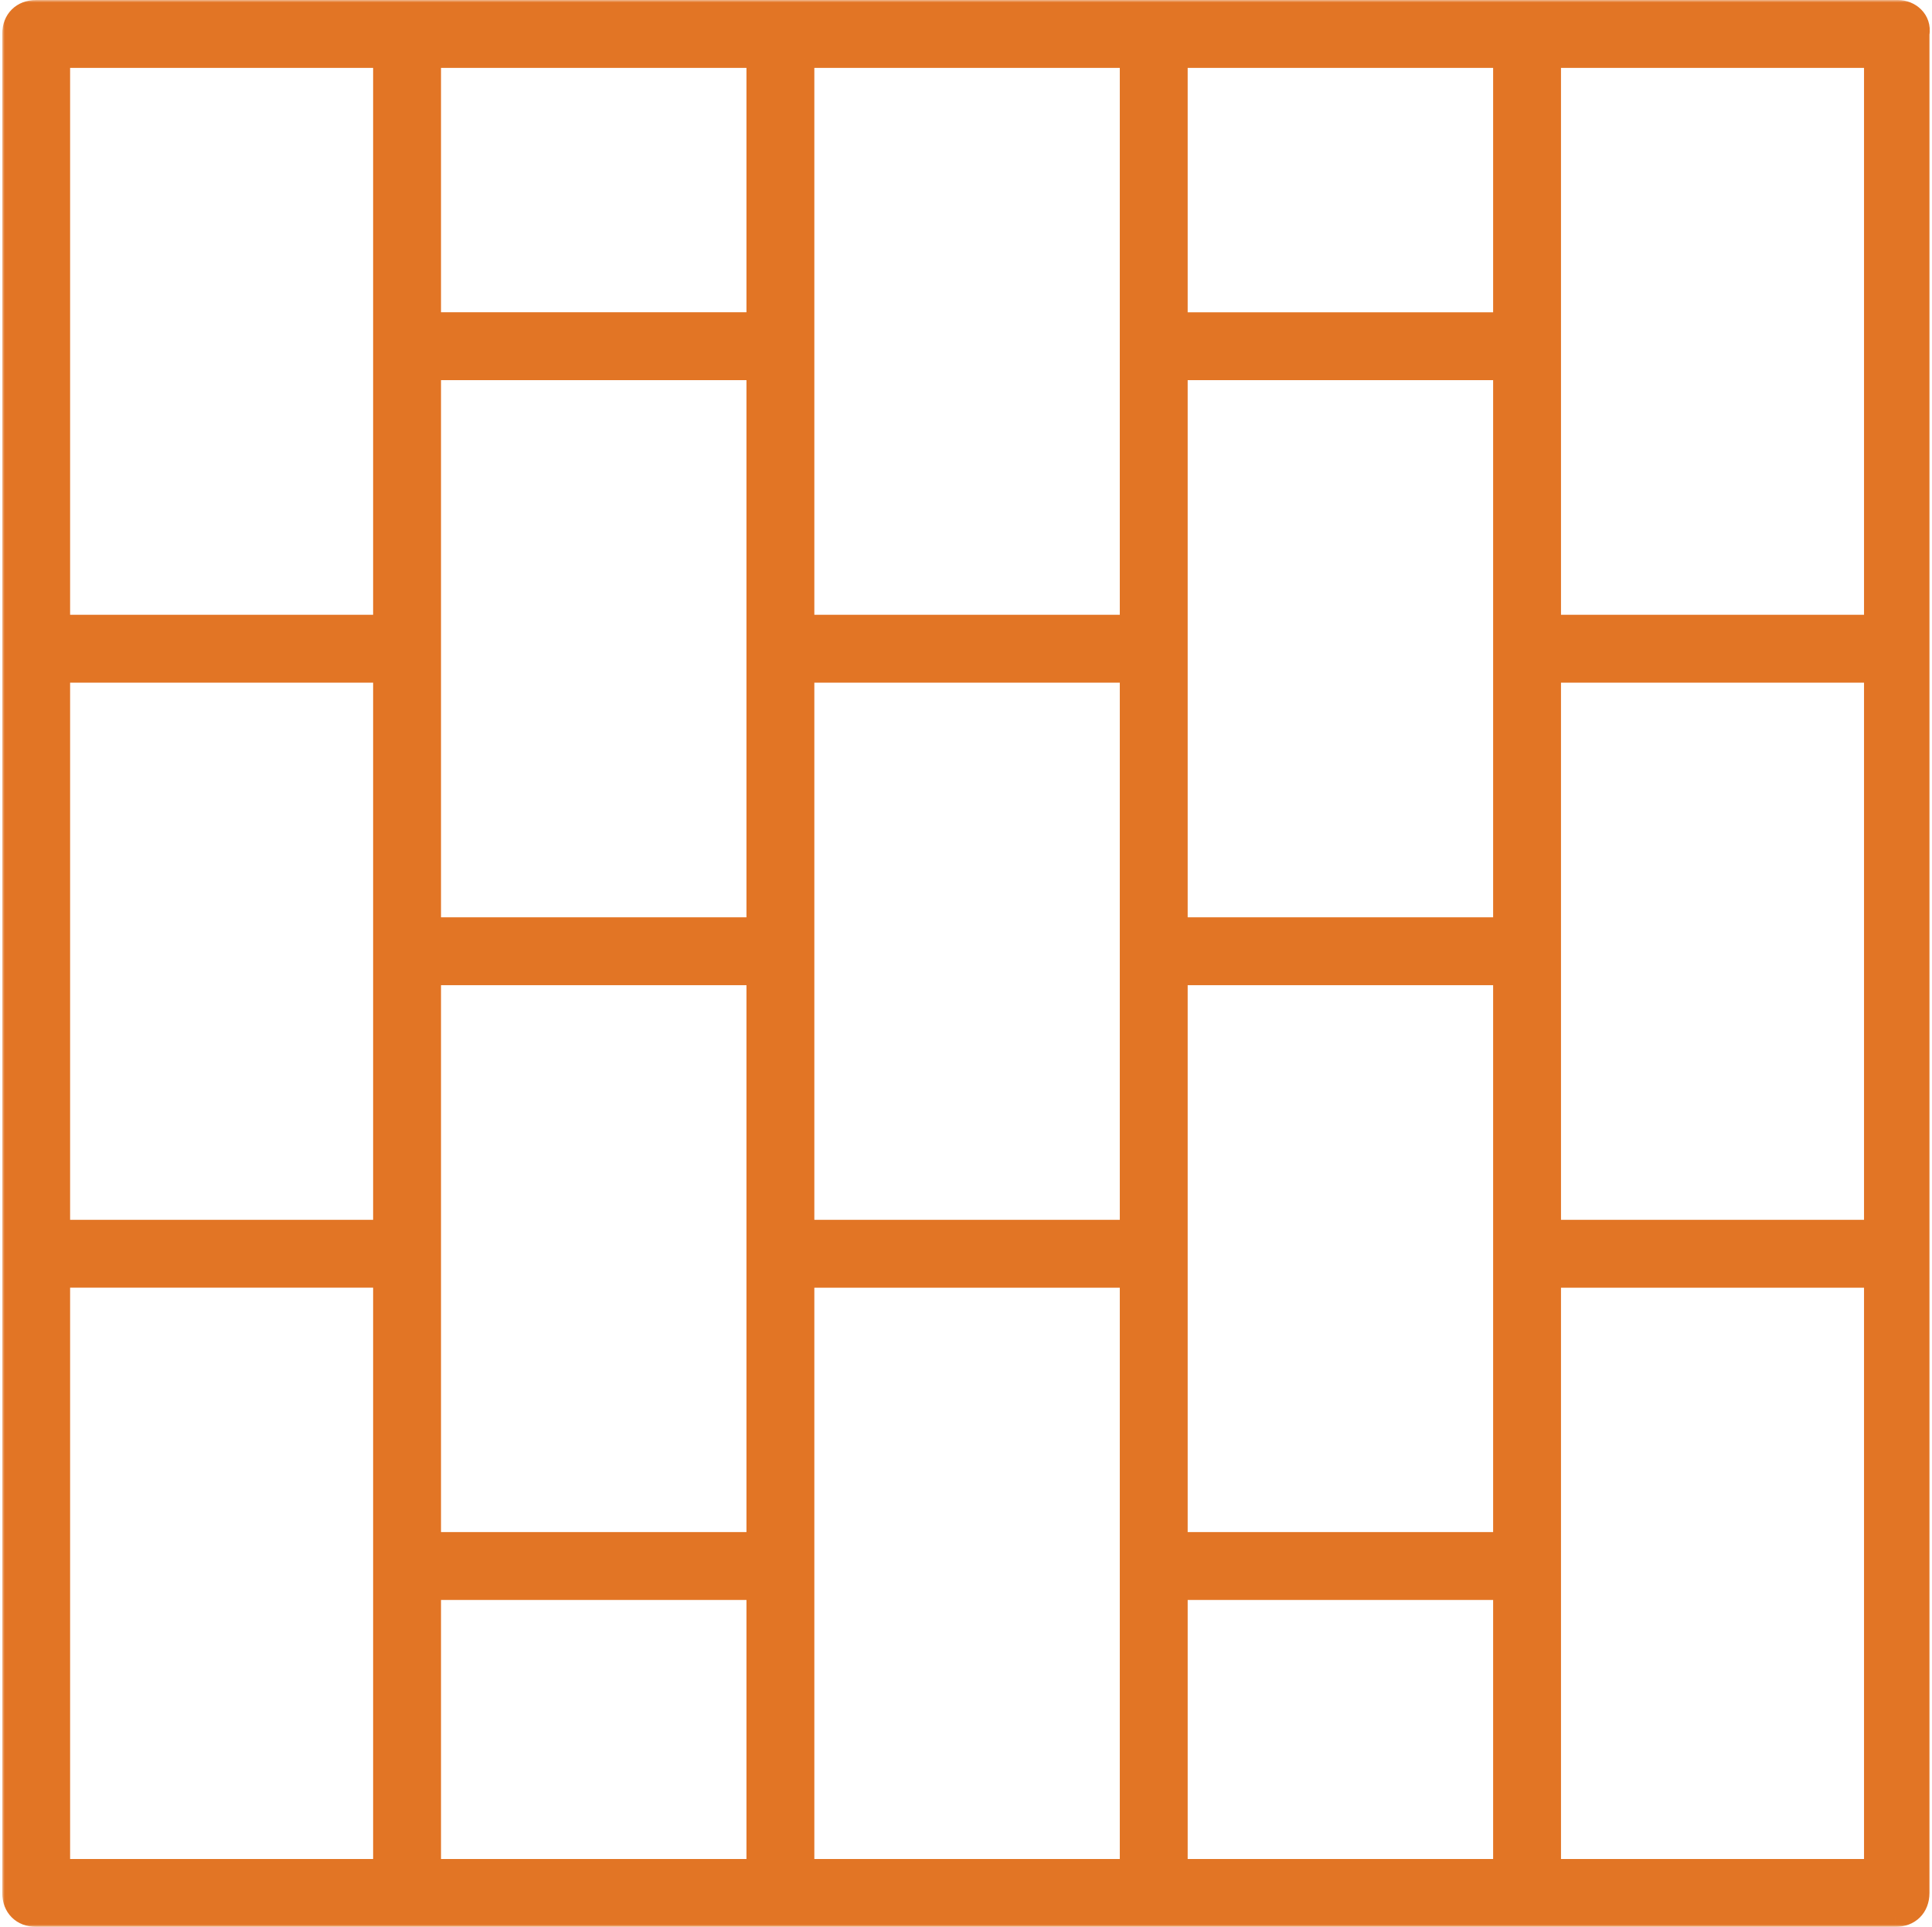
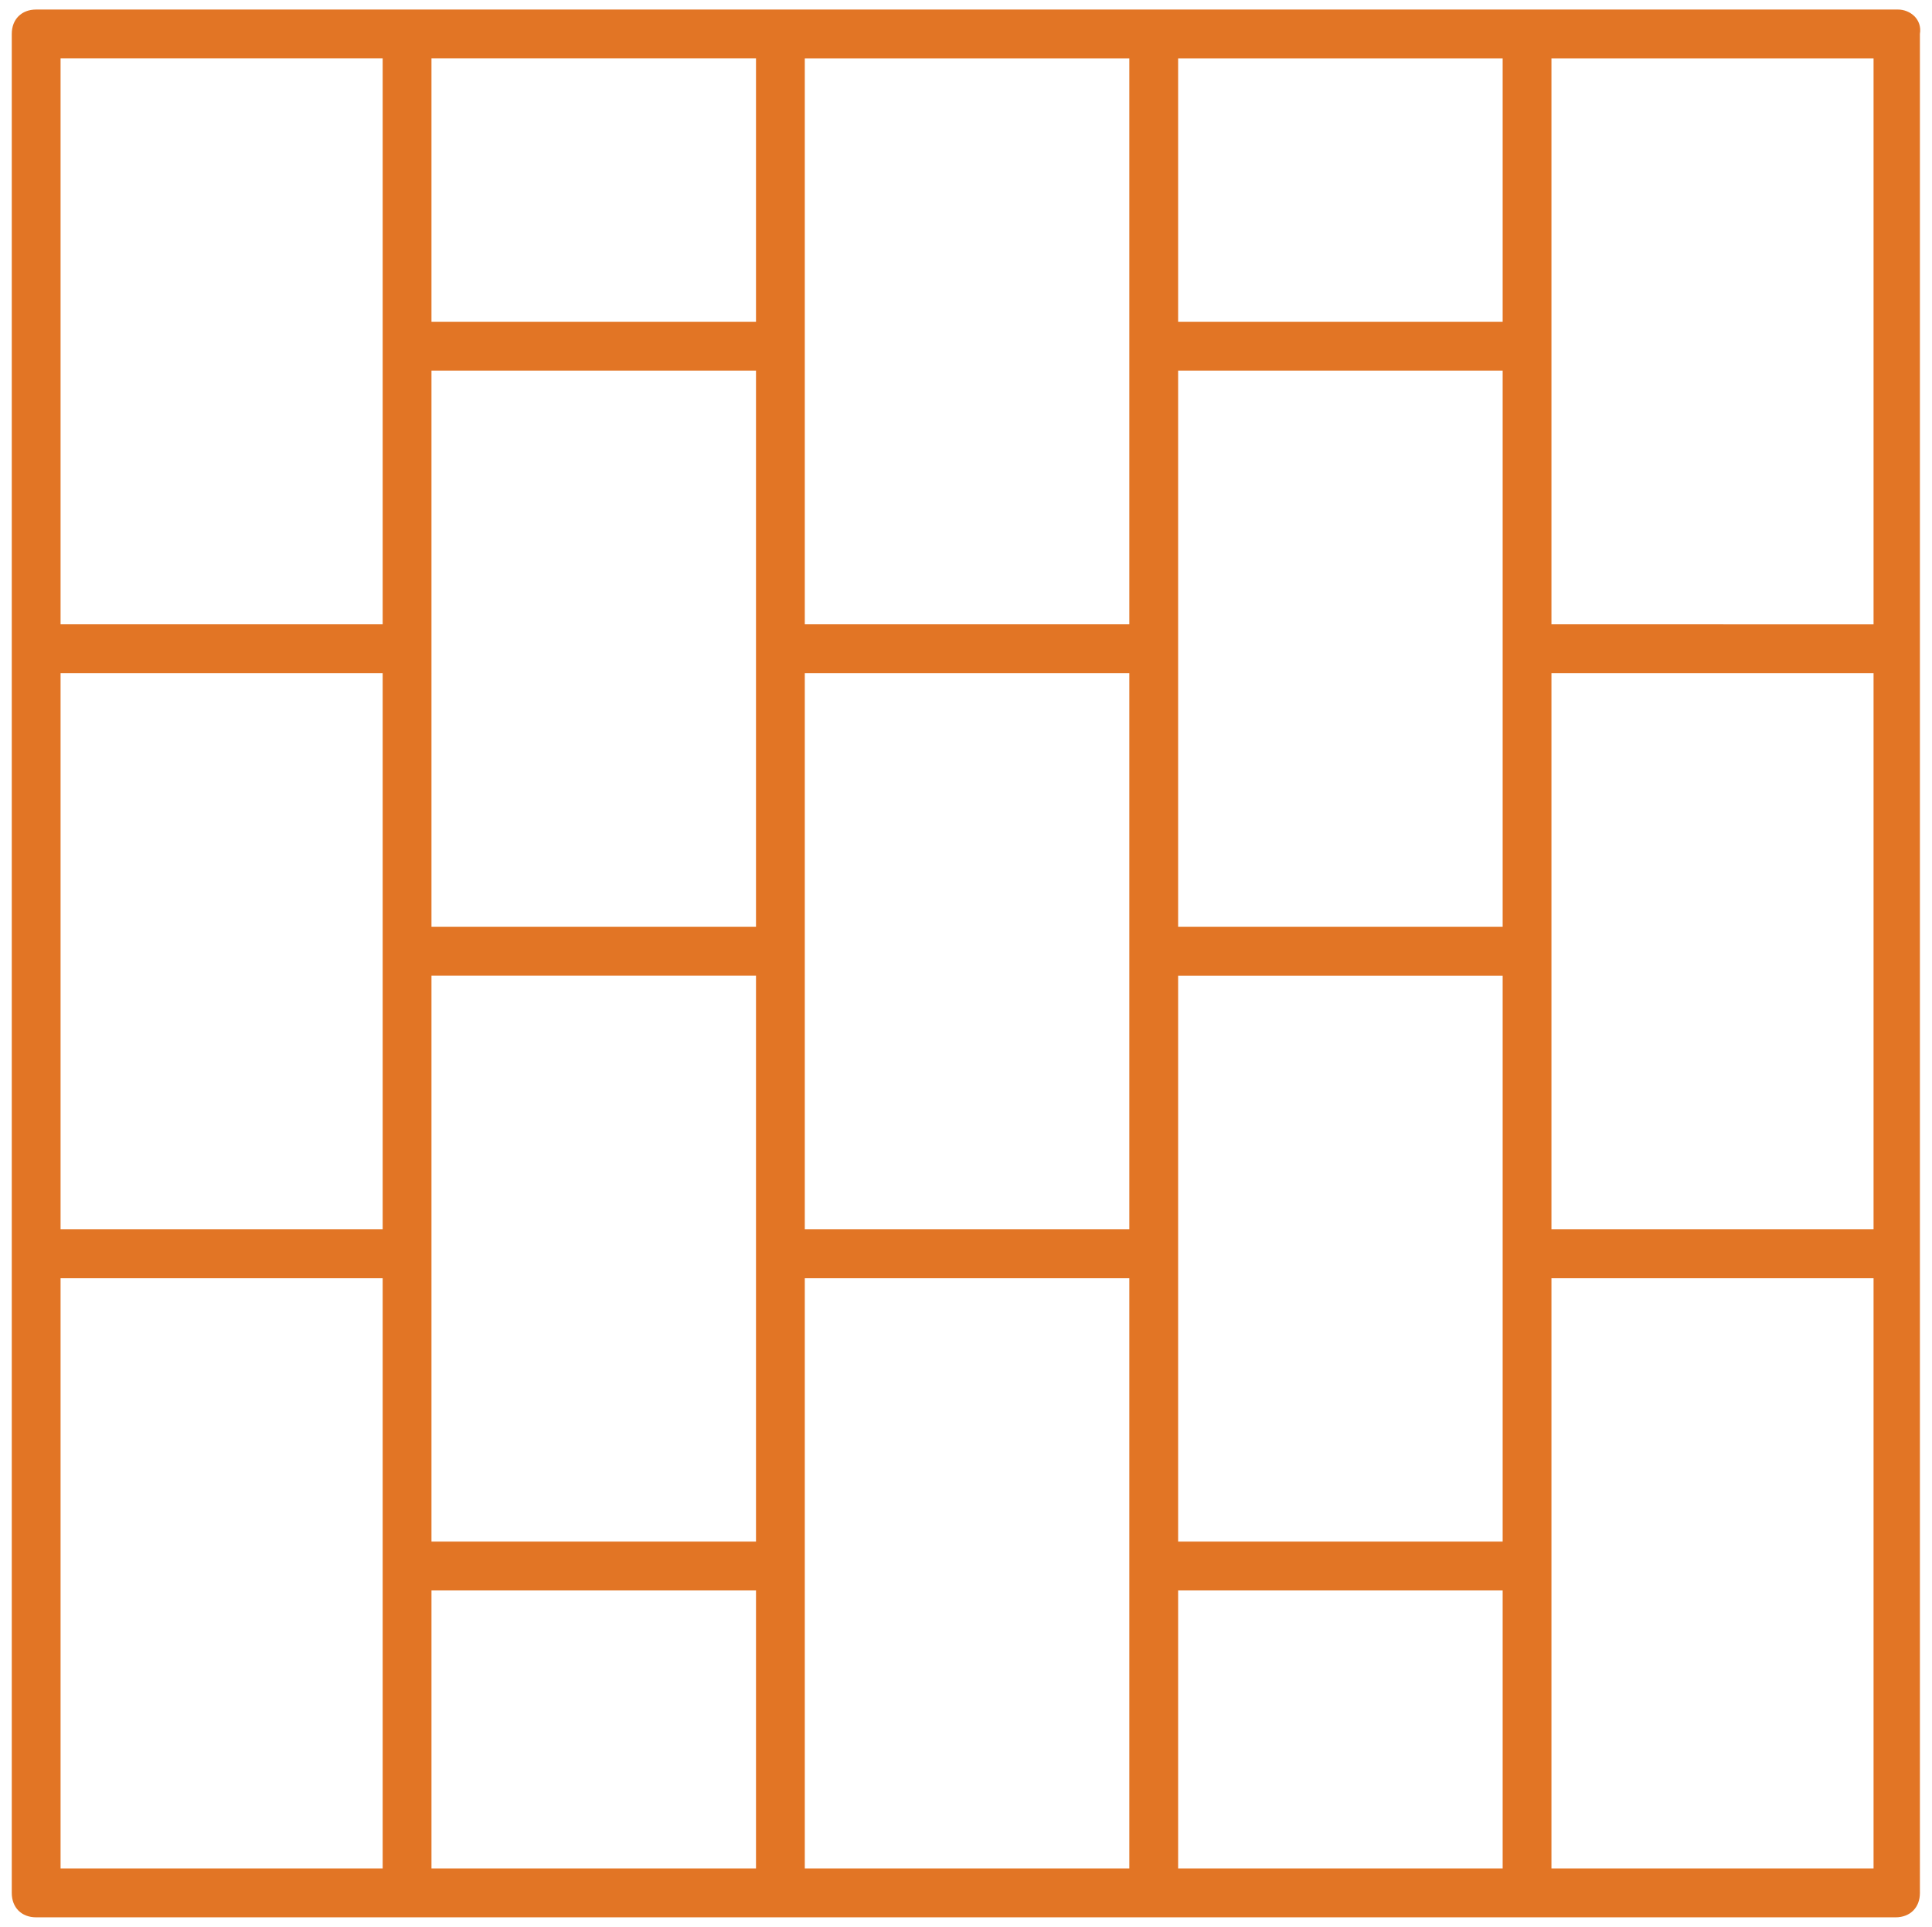
<svg xmlns="http://www.w3.org/2000/svg" preserveAspectRatio="xMidYMid meet" data-bbox="0 0 404.066 404" viewBox="0 0 404.066 404" height="404" width="405" data-type="color" role="img" aria-label="icône des pavés">
  <g>
    <mask fill="#000000" height="404" width="405" y="0" x="0" maskUnits="userSpaceOnUse" id="1915037d-ea39-454b-a3bb-1fc7778decec_comp-kq9g53a0">
-       <path fill="#ffffff" d="M405 0v404H0V0h405z" />
      <path d="M397.395 2H7.117C4.048 2 2 4.044 2 7.117v389.766C2 399.952 4.044 402 7.117 402h389.766c3.069 0 5.117-2.044 5.117-5.117V7.117C402.51 4.044 399.952 2 397.394 2h.001ZM79.75 391.767H12.23V267.983h67.52v123.784Zm0-134.014H12.23V141.129h67.52v116.624Zm0-126.854H12.23V12.23h67.52V130.9Zm78.261 260.868h-68.03v-58.312h68.03v58.312Zm0-68.541h-68.03V204.557h68.03v118.669Zm0-128.899h-68.03V77.704h68.03v116.623Zm0-126.853h-68.03V12.23h68.03v55.243Zm78.26 324.294h-68.03V267.984h68.03v123.784Zm0-134.014h-68.03V141.13h68.03v116.624Zm0-126.854h-68.03V12.231h68.03V130.9Zm78.26 260.868h-68.03v-58.312h68.03v58.312Zm0-68.541h-68.03V204.558h68.03v118.669Zm0-128.899h-68.03V77.705h68.03v116.623Zm0-126.853h-68.03V12.232h68.03v55.243Zm77.75 324.294H324.76V267.985h67.521v123.784Zm0-134.015H324.76V141.131h67.521v116.623Zm0-126.853H324.76V12.231h67.521v118.67Z" />
    </mask>
    <path fill="#E27525" d="M397.395 2H7.117C4.048 2 2 4.044 2 7.117v389.766C2 399.952 4.044 402 7.117 402h389.766c3.069 0 5.117-2.044 5.117-5.117V7.117C402.51 4.044 399.952 2 397.394 2h.001ZM79.75 391.767H12.23V267.983h67.52v123.784Zm0-134.014H12.23V141.129h67.52v116.624Zm0-126.854H12.23V12.23h67.52V130.9Zm78.261 260.868h-68.03v-58.312h68.03v58.312Zm0-68.541h-68.03V204.557h68.03v118.669Zm0-128.899h-68.03V77.704h68.03v116.623Zm0-126.853h-68.03V12.23h68.03v55.243Zm78.26 324.294h-68.03V267.984h68.03v123.784Zm0-134.014h-68.03V141.13h68.03v116.624Zm0-126.854h-68.03V12.231h68.03V130.9Zm78.26 260.868h-68.03v-58.312h68.03v58.312Zm0-68.541h-68.03V204.558h68.03v118.669Zm0-128.899h-68.03V77.705h68.03v116.623Zm0-126.853h-68.03V12.232h68.03v55.243Zm77.75 324.294H324.76V267.985h67.521v123.784Zm0-134.015H324.76V141.131h67.521v116.623Zm0-126.853H324.76V12.231h67.521v118.67Z" data-color="1" />
-     <path mask="url(#1915037d-ea39-454b-a3bb-1fc7778decec_comp-kq9g53a0)" fill="#E27525" d="m402 7.117-1.973-.328-.027.163v.165h2ZM79.75 391.767v2h2v-2h-2Zm-67.52 0h-2v2h2v-2Zm0-123.784v-2h-2v2h2Zm67.52 0h2v-2h-2v2Zm0-10.23v2h2v-2h-2Zm-67.52 0h-2v2h2v-2Zm0-116.624v-2h-2v2h2Zm67.52 0h2v-2h-2v2Zm0-10.23v2h2v-2h-2Zm-67.52 0h-2v2h2v-2Zm0-118.669v-2h-2v2h2Zm67.52 0h2v-2h-2v2Zm78.261 379.537v2h2v-2h-2Zm-68.03 0h-2v2h2v-2Zm0-58.312v-2h-2v2h2Zm68.03 0h2v-2h-2v2Zm0-10.229v2h2v-2h-2Zm-68.03 0h-2v2h2v-2Zm0-118.669v-2h-2v2h2Zm68.03 0h2v-2h-2v2Zm0-10.23v2h2v-2h-2Zm-68.03 0h-2v2h2v-2Zm0-116.623v-2h-2v2h2Zm68.03 0h2v-2h-2v2Zm0-10.23v2h2v-2h-2Zm-68.03 0h-2v2h2v-2Zm0-55.243v-2h-2v2h2Zm68.03 0h2v-2h-2v2Zm78.26 379.537v2h2v-2h-2Zm-68.03 0h-2v2h2v-2Zm0-123.784v-2h-2v2h2Zm68.03 0h2v-2h-2v2Zm0-10.23v2h2v-2h-2Zm-68.03 0h-2v2h2v-2Zm0-116.624v-2h-2v2h2Zm68.03 0h2v-2h-2v2Zm0-10.23v2h2v-2h-2Zm-68.03 0h-2v2h2v-2Zm0-118.669v-2h-2v2h2Zm68.03 0h2v-2h-2v2Zm78.26 379.537v2h2v-2h-2Zm-68.03 0h-2v2h2v-2Zm0-58.312v-2h-2v2h2Zm68.03 0h2v-2h-2v2Zm0-10.229v2h2v-2h-2Zm-68.03 0h-2v2h2v-2Zm0-118.669v-2h-2v2h2Zm68.03 0h2v-2h-2v2Zm0-10.23v2h2v-2h-2Zm-68.03 0h-2v2h2v-2Zm0-116.623v-2h-2v2h2Zm68.03 0h2v-2h-2v2Zm0-10.23v2h2v-2h-2Zm-68.03 0h-2v2h2v-2Zm0-55.243v-2h-2v2h2Zm68.03 0h2v-2h-2v2Zm77.75 379.537v2h2v-2h-2Zm-67.521 0h-2v2h2v-2Zm0-123.784v-2h-2v2h2Zm67.521 0h2v-2h-2v2Zm0-10.231v2h2v-2h-2Zm-67.521 0h-2v2h2v-2Zm0-116.623v-2h-2v2h2Zm67.521 0h2v-2h-2v2Zm0-10.23v2h2v-2h-2Zm-67.521 0h-2v2h2v-2Zm0-118.67v-2h-2v2h2Zm67.521 0h2v-2h-2v2ZM397.395 0H7.117v4h390.278V0ZM7.117 0C5.128 0 3.315.671 1.994 1.992.672 3.312 0 5.126 0 7.117h4c0-1.082.352-1.827.821-2.296C5.291 4.35 6.036 4 7.117 4V0ZM0 7.117v389.766h4V7.117H0Zm0 389.766c0 1.989.671 3.802 1.992 5.123C3.312 403.328 5.126 404 7.117 404v-4c-1.082 0-1.827-.352-2.296-.821-.47-.47-.821-1.215-.821-2.296H0ZM7.117 404h389.766v-4H7.117v4Zm389.766 0c1.989 0 3.802-.671 5.123-1.992 1.322-1.32 1.994-3.134 1.994-5.125h-4c0 1.082-.352 1.827-.821 2.296-.47.47-1.215.821-2.296.821v4Zm7.117-7.117V7.117h-4v389.766h4Zm-.027-389.439c.366-2.206-.384-4.125-1.712-5.452C400.975.706 399.181 0 397.394 0v4c.771 0 1.535.316 2.04.82.463.464.737 1.103.593 1.969l3.946.655ZM397.394 4h.001V0h-.001v4ZM79.75 389.767H12.23v4h67.52v-4Zm-65.52 2V267.983h-4v123.784h4Zm-2-121.784h67.52v-4H12.23v4Zm65.52-2v123.784h4V267.983h-4Zm2-12.23H12.23v4h67.52v-4Zm-65.52 2V141.129h-4v116.624h4Zm-2-114.624h67.52v-4H12.23v4Zm65.52-2v116.624h4V141.129h-4Zm2-12.23H12.23v4h67.52v-4Zm-65.52 2V12.23h-4V130.9h4Zm-2-116.669h67.52v-4H12.23v4Zm65.52-2V130.9h4V12.23h-4Zm80.261 377.537h-68.03v4h68.03v-4Zm-66.03 2v-58.312h-4v58.312h4Zm-2-56.312h68.03v-4h-68.03v4Zm66.03-2v58.312h4v-58.312h-4Zm2-12.229h-68.03v4h68.03v-4Zm-66.03 2V204.557h-4v118.669h4Zm-2-116.669h68.03v-4h-68.03v4Zm66.03-2v118.669h4V204.557h-4Zm2-12.23h-68.03v4h68.03v-4Zm-66.03 2V77.704h-4v116.623h4Zm-2-114.623h68.03v-4h-68.03v4Zm66.03-2v116.623h4V77.704h-4Zm2-12.23h-68.03v4h68.03v-4Zm-66.03 2V12.23h-4v55.243h4Zm-2-53.243h68.03v-4h-68.03v4Zm66.03-2v55.243h4V12.23h-4Zm80.26 377.537h-68.03v4h68.03v-4Zm-66.03 2V267.984h-4v123.784h4Zm-2-121.784h68.03v-4h-68.03v4Zm66.03-2v123.784h4V267.984h-4Zm2-12.23h-68.03v4h68.03v-4Zm-66.03 2V141.13h-4v116.624h4Zm-2-114.624h68.03v-4h-68.03v4Zm66.03-2v116.624h4V141.13h-4Zm2-12.23h-68.03v4h68.03v-4Zm-66.03 2V12.231h-4V130.9h4Zm-2-116.669h68.03v-4h-68.03v4Zm66.03-2V130.9h4V12.231h-4Zm80.26 377.537h-68.03v4h68.03v-4Zm-66.03 2v-58.312h-4v58.312h4Zm-2-56.312h68.03v-4h-68.03v4Zm66.03-2v58.312h4v-58.312h-4Zm2-12.229h-68.03v4h68.03v-4Zm-66.03 2V204.558h-4v118.669h4Zm-2-116.669h68.03v-4h-68.03v4Zm66.03-2v118.669h4V204.558h-4Zm2-12.23h-68.03v4h68.03v-4Zm-66.03 2V77.705h-4v116.623h4Zm-2-114.623h68.03v-4h-68.03v4Zm66.03-2v116.623h4V77.705h-4Zm2-12.23h-68.03v4h68.03v-4Zm-66.03 2V12.232h-4v55.243h4Zm-2-53.243h68.03v-4h-68.03v4Zm66.03-2v55.243h4V12.232h-4Zm79.75 377.537H324.76v4h67.521v-4Zm-65.521 2V267.985h-4v123.784h4Zm-2-121.784h67.521v-4H324.76v4Zm65.521-2v123.784h4V267.985h-4Zm2-12.231H324.76v4h67.521v-4Zm-65.521 2V141.131h-4v116.623h4Zm-2-114.623h67.521v-4H324.76v4Zm65.521-2v116.623h4V141.131h-4Zm2-12.23H324.76v4h67.521v-4Zm-65.521 2V12.231h-4v118.67h4Zm-2-116.67h67.521v-4H324.76v4Zm65.521-2v118.67h4V12.231h-4Z" data-color="1" />
  </g>
</svg>